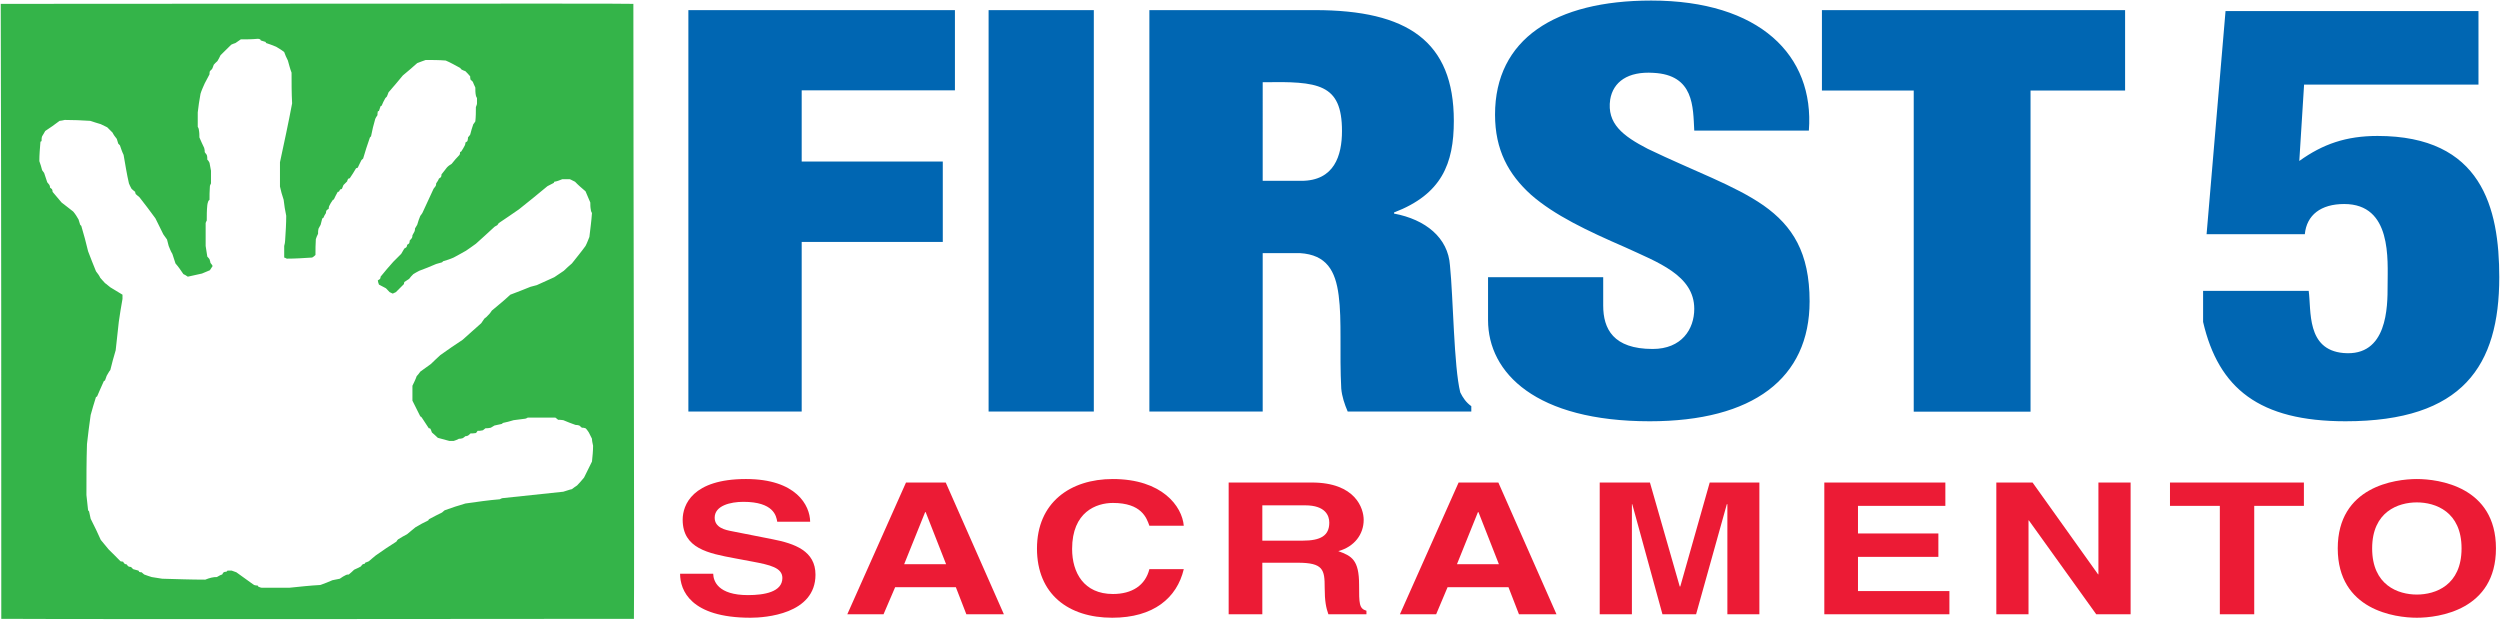
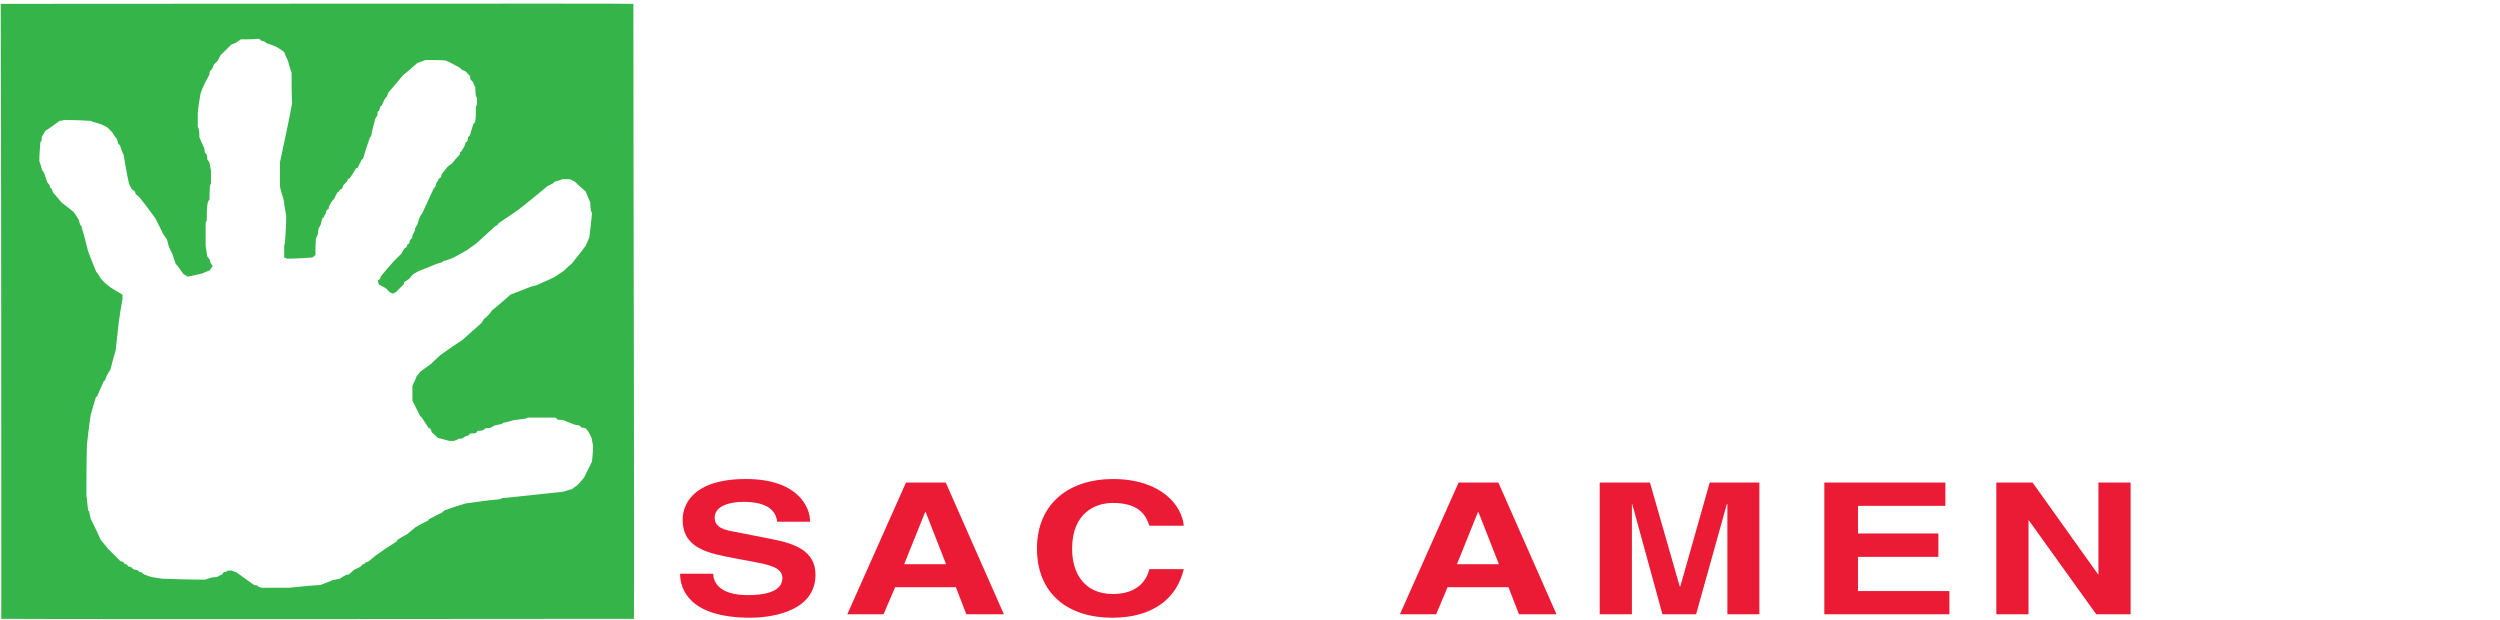
<svg xmlns="http://www.w3.org/2000/svg" version="1.2" viewBox="0 0 1359 337" width="1359" height="337">
  <style>.a{fill:#ec1b35}.b{fill:#0066b2}.c{fill:#34b449}</style>
  <path class="a" d="m387.7 311.9c0.1 4 2.6 11.6 18.9 11.6 8.9 0 18.7-1.7 18.7-9.3 0-5.6-6.7-7.1-16.2-8.9l-9.6-1.8c-14.4-2.7-28.4-5.3-28.4-21 0-8 5.3-22.1 34.4-22.1 27.4 0 34.8 14.4 34.9 23.2h-17.9c-0.5-3.2-2-10.8-18.4-10.8-7.1 0-15.6 2.1-15.6 8.6 0 5.5 5.8 6.7 9.5 7.4l21.8 4.3c12.3 2.4 23.5 6.4 23.5 19.3 0 21.5-27.4 23.4-35.3 23.4-32.7 0-38.3-15-38.3-23.9z" />
  <path fill-rule="evenodd" class="a" d="m480.3 333.9h-19.7l31.9-71.6h21.6l31.6 71.6h-20.4l-5.7-14.7h-33zm11.2-27.2h22.8l-11.1-28.3h-0.3z" />
  <path class="a" d="m624.8 285.8c-1.5-4.3-4.3-12.4-19.8-12.4-9 0-22.2 4.8-22.2 25 0 12.9 6.4 24.5 22.2 24.5 10.4 0 17.6-4.7 19.8-13.5h18.7c-3.7 15.6-16.4 26.4-38.9 26.4-23.8 0-40.9-12.8-40.9-37.6 0-25 18.1-37.8 41.2-37.8 26.8 0 37.7 14.8 38.6 25.4z" />
-   <path fill-rule="evenodd" class="a" d="m667.9 262.3h45.2c23.8 0 28.2 14.1 28.2 20.3 0 7.8-5 14.6-13.8 17 7.3 2.6 11.3 4.8 11.3 18.2 0 10.4 0 13 4 14.2v1.9h-20.7c-1.2-3.4-2-7-2-14.4 0-9.8-0.7-13.6-14.6-13.6h-19.3v28h-18.3zm40.2 31.6c9.8 0 14.5-2.7 14.5-9.8 0-3.8-2.1-9.4-13.1-9.4h-23.3v19.2z" />
  <path fill-rule="evenodd" class="a" d="m780.7 333.9h-19.7l31.9-71.6h21.6l31.6 71.6h-20.4l-5.7-14.7h-33.1zm11.3-27.2h22.8l-11.1-28.3h-0.3z" />
  <path class="a" d="m956.4 333.9h-17.4v-59.8h-0.3l-16.7 59.8h-18.3l-16.4-59.8h-0.2v59.8h-17.5v-71.6h27.3l16.2 56.5h0.3l16-56.5h27z" />
  <path class="a" d="m1057.5 275h-47.5v15h43.7v12.7h-43.7v18.6h49.7v12.6h-68v-71.6h65.8z" />
  <path class="a" d="m1140.7 262.3h17.5v71.6h-18.7l-36.6-51h-0.2v51h-17.5v-71.6h19.7l35.6 49.9h0.2z" />
-   <path class="a" d="m1225.4 333.9h-18.7v-58.9h-27.1v-12.7h72.8v12.7h-27z" />
-   <path fill-rule="evenodd" class="a" d="m1313.8 260.4c11.8 0 43 4.1 43 37.7 0 33.6-31.2 37.7-43 37.7-11.8 0-43-4.1-43-37.7 0-33.6 31.2-37.7 43-37.7zm0 62.8c10.1 0 24.3-5 24.3-25.1 0-20-14.2-25-24.3-25-10.1 0-24.3 5-24.3 25 0 20.1 14.2 25.1 24.3 25.1z" />
-   <path fill-rule="evenodd" class="b" d="m374.2 223.7v-218.2h144.9v43.6h-83.3v38.7h76.7v43.7h-76.7v92.2zm163.2 0v-218.2h57.2v218.2zm149 0h-61.6v-218.2h90c50.3 0 75.5 16.9 75.5 60.2 0 23.3-6.6 39.9-32.5 49.8v0.6c17.1 3.2 29.4 13.1 30.4 28.2 1.8 17.5 2.1 55 5.6 69 1.4 2.9 3.2 5.5 6 7.5v2.9h-67.2c-1.7-4-3.1-8.1-3.5-12.5-1-19.2 0.4-37.2-1.4-50.6-1.7-13.4-6.6-22.1-21-23h-20.3zm0-125.4h21c17.9 0 22.1-13.7 22.1-27.1 0-25.9-13-27-43.1-26.5zm185.1 52.4v15.4c0 12.6 5.4 23.6 26.9 23.6 15.7 0 22.6-10.7 22.6-21.8 0-18.3-19.9-25.3-37.6-33.5-20.7-9-38.4-17.4-51.1-28.5-12.3-11.1-19.6-24.4-19.6-43.6 0-41.1 32.7-62 84.9-62 58.8 0 88.8 29.7 85.7 70.7h-62.3c-0.7-12.8 0-30.3-22.2-31.4-13.9-0.9-21.9 4.9-23.5 14.5-1.9 13.1 6.9 19.8 20.4 26.8 25.3 12.2 47.2 19.8 63 30.8 15.7 11.1 25 25.6 25 52.1 0 41.9-30.8 65.2-86.9 65.2-61.8 0-87.9-26.2-87.9-55v-23.3zm118.9-145.2h164.8v43.7h-51.4v174.6h-63.5v-174.6h-49.9zm209.1 121.8l10.3-121.3h137.5v40h-94.8l-2.6 41.5c12.8-9.2 25.5-13.6 42.5-13.6 56.7 0 66.2 39.1 66.2 76.8 0 48-19.7 78.3-83.6 78.3-46.8 0-69-17.8-77.4-54v-16.9h57.4c1.5 10.7-1.4 32 18.9 33.8 24 2.1 24-25.2 24-36.8 0-13.9 2.5-44.2-23.6-44.2-12.7 0-20.4 6-21.4 16.4z" />
  <path fill-rule="evenodd" class="c" d="m0.7 336.4c0-111.4 0-222.9-0.3-334.3 83.8 0 343.6-0.3 343.9 0 0 89.3 0.6 312.2 0.3 334.3-1.2 0-297.3 0.3-343.9 0zm156.6-16.9c5.8-0.6 11.3-1.2 16.8-1.5 2.3-0.8 4.6-1.7 6.6-2.6 1.4-0.3 2.9-0.6 4-0.8 1.2-0.9 2.3-1.5 3.5-2.1 0.5-0.2 1.1-0.2 1.4-0.2 1.2-0.9 2-1.8 2.9-2.6 1.4-0.6 2.6-1.2 3.7-1.8 0.3-0.5 0.6-0.8 0.9-1.1 0.6-0.3 0.9-0.3 1.1-0.3 0.3-0.3 0.3-0.6 0.3-0.6 0.9-0.3 1.5-0.6 2-0.8 1.5-1.2 2.6-2.3 3.8-3.2 3.7-2.6 7.5-5.2 11.2-7.5 0.3-0.6 0.6-0.9 0.9-1.2 1.7-1.1 3.4-2 4.9-2.8 1.7-1.5 3.2-2.6 4.6-3.8 2.3-1.4 4.6-2.6 6.9-3.7 0.3-0.3 0.3-0.6 0.3-0.6 2.6-1.4 4.9-2.6 7.2-3.7 0.6-0.6 1.1-0.9 1.4-1.2 3.8-1.4 7.5-2.6 11.3-3.7 6.3-0.9 12.6-1.8 18.7-2.3 0.6-0.3 1.1-0.6 1.4-0.6 11.3-1.2 22.2-2.3 33.1-3.5 1.8-0.5 3.2-1.1 4.7-1.4 1.1-0.9 2-1.5 2.8-2 1.5-1.5 2.6-2.9 3.8-4.3q2.1-4.4 4.3-8.7c0.3-2.9 0.6-5.7 0.6-8.6-0.3-1.5-0.6-2.6-0.6-3.8q-0.9-1.7-1.7-3.4c-0.6-0.9-1.2-1.8-1.8-2.3-0.8-0.3-1.4-0.3-2-0.3-0.6-0.6-1.1-0.9-1.4-1.2-0.9-0.3-1.5-0.3-2-0.3-2.3-0.8-4.6-1.7-6.7-2.6-1.1-0.2-2-0.2-2.8-0.2-0.6-0.6-1.2-0.9-1.5-1.2-5.2 0-10.1 0-15 0-0.5 0.3-1.1 0.6-1.4 0.6-2.3 0.3-4.3 0.6-6.3 0.8-2 0.6-4.1 1.2-5.8 1.5-0.3 0.3-0.6 0.6-0.9 0.6-1.4 0.3-2.5 0.5-3.7 0.8-0.9 0.6-1.4 0.9-2 1.2-1.2 0.3-2 0.3-2.9 0.3-0.6 0.5-1.1 0.8-1.4 1.1-1.2 0.3-2 0.3-2.9 0.3-0.3 0.6-0.6 0.9-0.9 1.2-1.1 0.2-2 0.2-2.9 0.2-0.5 0.6-1.1 0.9-1.4 1.2-0.6 0.3-1.1 0.3-1.4 0.3-0.6 0.6-1.2 0.9-1.5 1.1-0.8 0.3-1.4 0.3-2 0.3-1.1 0.6-2 0.9-2.9 1.2-0.8 0-1.7 0-2.3 0-2.3-0.6-4.3-1.2-6.3-1.7-1.2-1.2-2.3-2.1-3.2-2.9-0.3-0.9-0.6-1.5-0.8-2-0.3-0.3-0.6-0.3-0.9-0.3-1.4-2-2.6-4.1-3.8-5.8-0.2-0.3-0.5-0.6-0.8-0.6q-2.2-4.3-4.3-8.6c0-2.9 0-5.5 0-8.1 0.8-1.7 1.7-3.4 2.3-5.2 0.8-0.8 1.4-1.7 2-2.5 2-1.5 4-2.9 5.7-4.1 1.8-1.7 3.5-3.4 5.2-4.9 4.1-2.9 8.1-5.7 12.1-8.3 3.5-3.2 6.9-6.1 10.1-9q0.9-1.3 1.7-2.5c0.9-0.6 1.5-1.2 2-1.8 0.9-0.8 1.5-1.7 2.1-2.6 3.4-2.8 6.9-5.7 10-8.6 3.8-1.4 7.5-2.9 11-4.3q1.7-0.5 3.4-0.9 4.8-2.2 9.5-4.3 2.6-1.7 5.2-3.5c1.5-1.4 2.9-2.8 4.4-4 2.5-3.2 5.1-6.3 7.4-9.5 0.9-1.7 1.5-3.5 2.1-4.9 0.5-4.3 1.1-8.6 1.4-13-0.3-0.5-0.6-1.1-0.6-1.7-0.3-1.4-0.3-2.9-0.3-4q-1.3-3-2.6-6.1c-2-1.7-4-3.4-5.7-5.2-1.2-0.5-2-1.1-2.9-1.4-1.4 0-2.9 0-4 0-1.5 0.6-2.9 1.2-4.4 1.4-0.2 0.3-0.2 0.6-0.2 0.6q-1.8 0.9-3.5 1.8c-5.2 4.3-10.4 8.6-15.5 12.6-3.8 2.6-7.5 5.2-11 7.5-0.3 0.6-0.6 0.9-0.9 1.2-0.5 0.3-1.1 0.5-1.4 0.8-3.5 3.2-6.9 6.4-10.1 9.2-2 1.5-3.7 2.6-5.4 3.8-2.4 1.4-4.7 2.6-6.7 3.7-2 0.9-4 1.5-5.7 2-0.3 0.3-0.6 0.6-0.6 0.6-1.2 0.3-2.3 0.6-3.2 0.9-3.1 1.4-6.3 2.6-9.2 3.7-1.1 0.6-2.3 1.2-3.2 1.8-0.8 0.8-1.7 1.7-2.3 2.6q-1.3 0.8-2.6 1.7c-0.2 0.6-0.2 0.8-0.2 1.1q-2.2 2.2-4.4 4.4-0.8 0.4-1.7 0.8-0.9-0.4-1.7-0.8c-0.9-0.9-1.5-1.5-2-2.1-1.5-0.8-2.6-1.4-3.8-2-0.3-0.8-0.6-1.7-0.6-2.3 0.6-0.3 0.9-0.6 1.2-0.8 0.3-0.6 0.3-0.9 0.3-1.2 2.3-2.9 4.6-5.5 6.9-8.1q2.2-2.1 4.3-4.3c0.6-1.1 1.2-2 1.7-2.9 0.6-0.3 0.9-0.5 1.2-0.8 0.3-0.6 0.3-0.9 0.3-1.2 0.6-0.3 0.8-0.6 1.1-0.8 0.3-0.6 0.3-1.2 0.3-1.5 0.6-0.6 0.9-1.1 1.2-1.4 0.3-0.6 0.3-1.2 0.3-1.5 0.5-0.8 0.8-1.4 1.1-2 0.3-0.6 0.3-1.1 0.3-1.7 0.6-0.9 0.9-1.4 1.2-2 0.5-1.8 1.1-3.5 1.7-4.9 0.6-0.6 0.8-1.2 1.1-1.5 2.1-4.6 4.1-8.9 6.1-13.2 0.6-0.6 0.8-1.2 1.1-1.4 0.3-0.6 0.3-1.2 0.3-1.5 0.6-0.9 1.2-1.7 1.5-2.6 0.5-0.3 0.8-0.6 1.1-0.8 0.3-0.6 0.3-1.2 0.3-1.5 1.2-1.4 2-2.6 2.9-3.7 0.8-0.9 1.7-1.5 2.6-2 1.4-1.8 2.9-3.5 4.3-4.9 0.3-0.6 0.3-1.2 0.3-1.5 0.3-0.3 0.6-0.3 0.6-0.3 0.8-1.1 1.4-2.3 2-3.4 0.3-0.6 0.3-1.2 0.3-1.5 0.5-0.3 0.8-0.5 1.1-0.8 0.3-0.9 0.3-1.5 0.3-2 0.6-0.6 0.9-1.2 1.2-1.5 0.5-2 1.1-4 1.7-5.7 0.6-0.6 0.8-1.2 1.1-1.5 0.3-2.6 0.3-5.2 0.3-7.8 0.3-0.8 0.6-1.4 0.6-2 0-1.1 0-2 0-2.9-0.3-0.5-0.6-1.1-0.6-1.4-0.3-1.4-0.3-2.9-0.3-4.3-0.5-1.2-1.1-2.3-1.4-3.2-0.6-0.6-0.9-0.8-1.2-1.1-0.2-0.6-0.2-1.2-0.2-1.8-0.9-1.1-1.8-2-2.6-2.8-0.9-0.3-1.5-0.6-2.1-0.9q-0.4-0.4-0.8-0.9c-2.6-1.4-5.2-2.9-7.8-4-3.7-0.3-7.5-0.3-10.9-0.3-1.8 0.6-3.2 1.2-4.6 1.7-2.6 2.3-5.2 4.6-7.8 6.7-2.6 3.1-5.2 6.3-7.8 9.2-0.3 0.8-0.6 1.7-0.9 2.3q-0.4 0.4-0.8 0.8c-0.9 1.5-1.5 2.9-2 4.1-0.3 0.3-0.6 0.3-0.6 0.3q-0.4 1.3-0.9 2.6c-0.3 0.2-0.6 0.2-0.6 0.2-0.2 0.9-0.2 1.5-0.2 2.1-0.6 0.8-0.9 1.4-1.2 2-0.9 3.1-1.7 6.3-2.3 9.5-0.3 0.3-0.6 0.6-0.6 0.6-1.4 4-2.6 7.7-3.7 11.5q-0.5 0.4-0.9 0.8c-0.8 1.5-1.4 2.9-2 4.1-0.3 0.3-0.6 0.3-0.9 0.3-1.1 2-2.3 3.7-3.4 5.4-0.3 0.3-0.6 0.3-0.9 0.3-0.3 0.6-0.6 1.2-0.6 1.5-0.8 0.8-1.4 1.4-2 2-0.3 0.8-0.6 1.4-0.8 2-0.3 0.3-0.6 0.3-0.9 0.3-0.3 0.6-0.6 0.8-0.6 1.1-0.3 0.3-0.6 0.3-0.8 0.3-0.9 1.5-1.5 2.9-2.1 4.1-0.2 0.2-0.5 0.2-0.5 0.2-0.9 1.2-1.5 2.3-2.1 3.5-0.2 0.6-0.2 1.1-0.2 1.4-0.6 0.3-0.9 0.6-1.2 0.9-0.3 0.6-0.3 1.2-0.3 1.4-0.6 0.9-1.1 1.8-1.4 2.6-0.3 0.3-0.6 0.3-0.6 0.3q-0.4 1.7-0.9 3.5c-0.5 0.8-0.8 1.4-1.1 2-0.3 1.1-0.3 2-0.3 2.9-0.6 1.1-0.9 2-1.2 2.9-0.2 2.8-0.2 5.7-0.2 8.6-0.6 0.6-1.2 1.1-1.8 1.4-4.6 0.3-9.2 0.6-13.8 0.6-0.6-0.3-1.1-0.6-1.4-0.6 0-2.3 0-4.3 0-6.3 0.3-1.2 0.5-2 0.5-2.9 0.3-4.6 0.6-9.2 0.6-13.5-0.6-2.9-1.1-5.8-1.4-8.7-0.9-2.6-1.5-4.9-2-7.2 0-4.6 0-8.9 0-13.2 2.3-10.7 4.6-21.3 6.6-32-0.3-5.7-0.3-11.2-0.3-16.7-0.9-2.3-1.4-4.6-2-6.6-0.9-1.7-1.5-3.2-2-4.6-1.5-1.2-2.9-2-4.4-2.9-2-0.9-3.7-1.4-5.4-2-0.3-0.3-0.3-0.6-0.3-0.6q-1.3-0.4-2.6-0.8c-0.3-0.3-0.3-0.6-0.3-0.6-0.6-0.3-1.1-0.3-1.4-0.3-3.2 0.3-6.4 0.3-9.2 0.3-1.2 0.8-2.1 1.4-2.9 2-0.9 0.3-1.8 0.6-2.3 0.9-2 2-4.1 4-5.8 5.7-0.6 1.2-1.1 2.3-1.7 3.2-0.9 0.8-1.5 1.4-2 2-0.3 0.9-0.6 1.7-0.9 2.3-0.6 0.6-0.9 0.9-1.2 1.2-0.2 0.5-0.2 1.1-0.2 1.7-0.9 1.7-1.8 3.4-2.6 4.9-0.9 2-1.8 4-2.3 5.7-0.6 3.5-1.2 7-1.5 10.1q0 3.9 0 7.8c0.3 0.6 0.6 1.1 0.6 1.7 0.3 1.5 0.3 2.9 0.3 4.1 0.9 2 1.7 4 2.6 5.7 0.3 0.9 0.3 1.7 0.3 2.3 0.5 0.6 0.8 1.2 1.1 1.5 0.3 0.8 0.3 1.7 0.3 2.6 0.6 0.5 0.9 1.1 1.2 1.7q0.4 2.1 0.8 4.3 0 3.5 0 6.9c-0.3 0.6-0.6 1.2-0.6 1.7-0.2 2.6-0.2 4.9-0.2 7.2-0.3 0.3-0.6 0.6-0.6 0.6-0.3 0.9-0.6 1.7-0.6 2.3-0.3 2.9-0.3 5.8-0.3 8.4-0.3 0.5-0.6 1.1-0.6 1.4 0 4.3 0 8.4 0 12.4 0.3 2 0.6 4 0.9 5.8 0.6 0.5 0.9 1.1 1.2 1.4 0.2 0.9 0.5 1.4 0.5 2 0.6 0.6 0.9 1.2 1.2 1.7-0.6 0.9-1.2 1.8-1.5 2.3q-2.1 0.9-4.3 1.8-3.9 0.8-7.7 1.7c-0.9-0.6-1.8-1.2-2.4-1.4-1.4-2.1-2.8-4.1-4.3-5.8q-0.8-2.6-1.7-5.2c-0.9-1.4-1.4-2.9-2-4.3q-0.4-1.7-0.9-3.5c-0.8-1.1-1.4-2-2-2.8q-2.2-4.4-4.3-8.7c-2.9-4-5.8-7.8-8.7-11.5-0.8-0.6-1.4-1.2-2-1.7-0.3-0.6-0.3-0.9-0.3-1.2-0.8-0.6-1.4-1.1-2-1.7-0.6-1.2-1.1-2-1.4-2.9-1.2-5.2-2-10.4-2.9-15.5-0.9-1.8-1.4-3.5-2-5.2q-0.4-0.5-0.9-0.9-0.4-1.3-0.8-2.6c-0.9-1.1-1.8-2.3-2.3-3.4-1.2-1.2-2.1-2.1-2.9-2.9q-1.8-0.9-3.5-1.7c-2-0.6-4-1.2-5.7-1.8-4.6-0.3-9.3-0.5-13.9-0.5-1.1 0.2-2 0.5-2.8 0.5-2.6 2-5.2 3.8-7.8 5.5-0.6 1.2-1.2 2-1.7 2.9-0.3 0.8-0.3 1.7-0.3 2.6-0.3 0.3-0.6 0.3-0.6 0.3-0.3 3.7-0.6 7.2-0.6 10.6 0.6 1.7 1.2 3.5 1.5 4.9 0.5 0.6 0.8 1.2 1.1 1.5q0.9 2.5 1.7 5.1c0.6 0.6 0.9 1.2 1.2 1.5 0.3 0.6 0.3 1.1 0.3 1.4 0.5 0.3 0.8 0.6 1.1 0.9 0.3 0.6 0.3 1.1 0.3 1.4 1.7 2 3.5 4.1 4.9 5.8 2.3 1.7 4.3 3.4 6.3 4.9 1.2 1.4 2.1 2.9 2.9 4.3 0.3 1.1 0.6 2 0.9 2.9 0.3 0.3 0.6 0.6 0.6 0.6 1.4 4.6 2.6 9.2 3.7 13.8 1.4 3.7 2.9 7.5 4.3 10.9 0.9 1.2 1.8 2.3 2.3 3.5 0.9 1.1 1.8 2 2.6 2.9 1.2 0.8 2 1.7 2.9 2.3 2.3 1.4 4.6 2.8 6.6 4 0 0.9 0 1.7 0 2.3-0.8 4.3-1.4 8.3-2 12.4q-0.9 7.8-1.7 15.5c-1.2 3.8-2 7.2-2.9 10.7-0.9 1.1-1.4 2.3-2 3.2q-0.4 1.3-0.9 2.5c-0.3 0.3-0.6 0.3-0.6 0.3-1.4 2.9-2.5 5.8-3.7 8.4-0.3 0.3-0.6 0.3-0.6 0.3-1.1 3.4-2 6.6-2.9 9.8-0.8 5.4-1.4 10.6-2 15.8-0.3 9.2-0.3 18.4-0.3 27.7 0.3 2.8 0.6 5.7 0.9 8.3 0.3 0.3 0.6 0.6 0.6 0.9 0.3 1.4 0.6 2.6 0.8 3.7 2.1 4 3.8 7.8 5.5 11.5q2.2 2.6 4.3 5.2c2.3 2.3 4.4 4.3 6.4 6.4 0.6 0.2 1.1 0.2 1.4 0.2 0.3 0.6 0.6 0.9 0.9 1.2 0.6 0.3 0.8 0.3 1.1 0.3 0.3 0.6 0.6 0.8 0.9 1.1 0.6 0.3 1.1 0.3 1.4 0.3 0.6 0.6 0.9 0.9 1.2 1.2 1.1 0.3 2 0.6 2.9 0.8 0.3 0.3 0.3 0.6 0.3 0.6 0.5 0.3 1.1 0.3 1.4 0.3 0.6 0.6 1.1 0.9 1.4 1.2 1.5 0.5 2.9 1.1 4.1 1.4 2 0.3 4 0.6 5.7 0.9 7.8 0.2 15.6 0.5 23.4 0.5 1.1-0.5 2.3-0.8 3.4-1.1 1.2-0.3 2-0.3 2.9-0.3 1.1-0.6 2-1.2 2.9-1.4 0.3-0.6 0.5-0.9 0.8-1.2 0.6-0.3 1.2-0.3 1.5-0.3 0.3-0.3 0.6-0.6 0.6-0.6 0.8 0 1.7 0 2.3 0q1.3 0.5 2.5 0.9 4.8 3.5 9.6 6.9c0.8 0.3 1.4 0.3 2 0.3 0.3 0.3 0.3 0.6 0.3 0.6 0.8 0.3 1.4 0.6 2 0.6 5.2 0 10.1 0 14.9 0z" />
</svg>